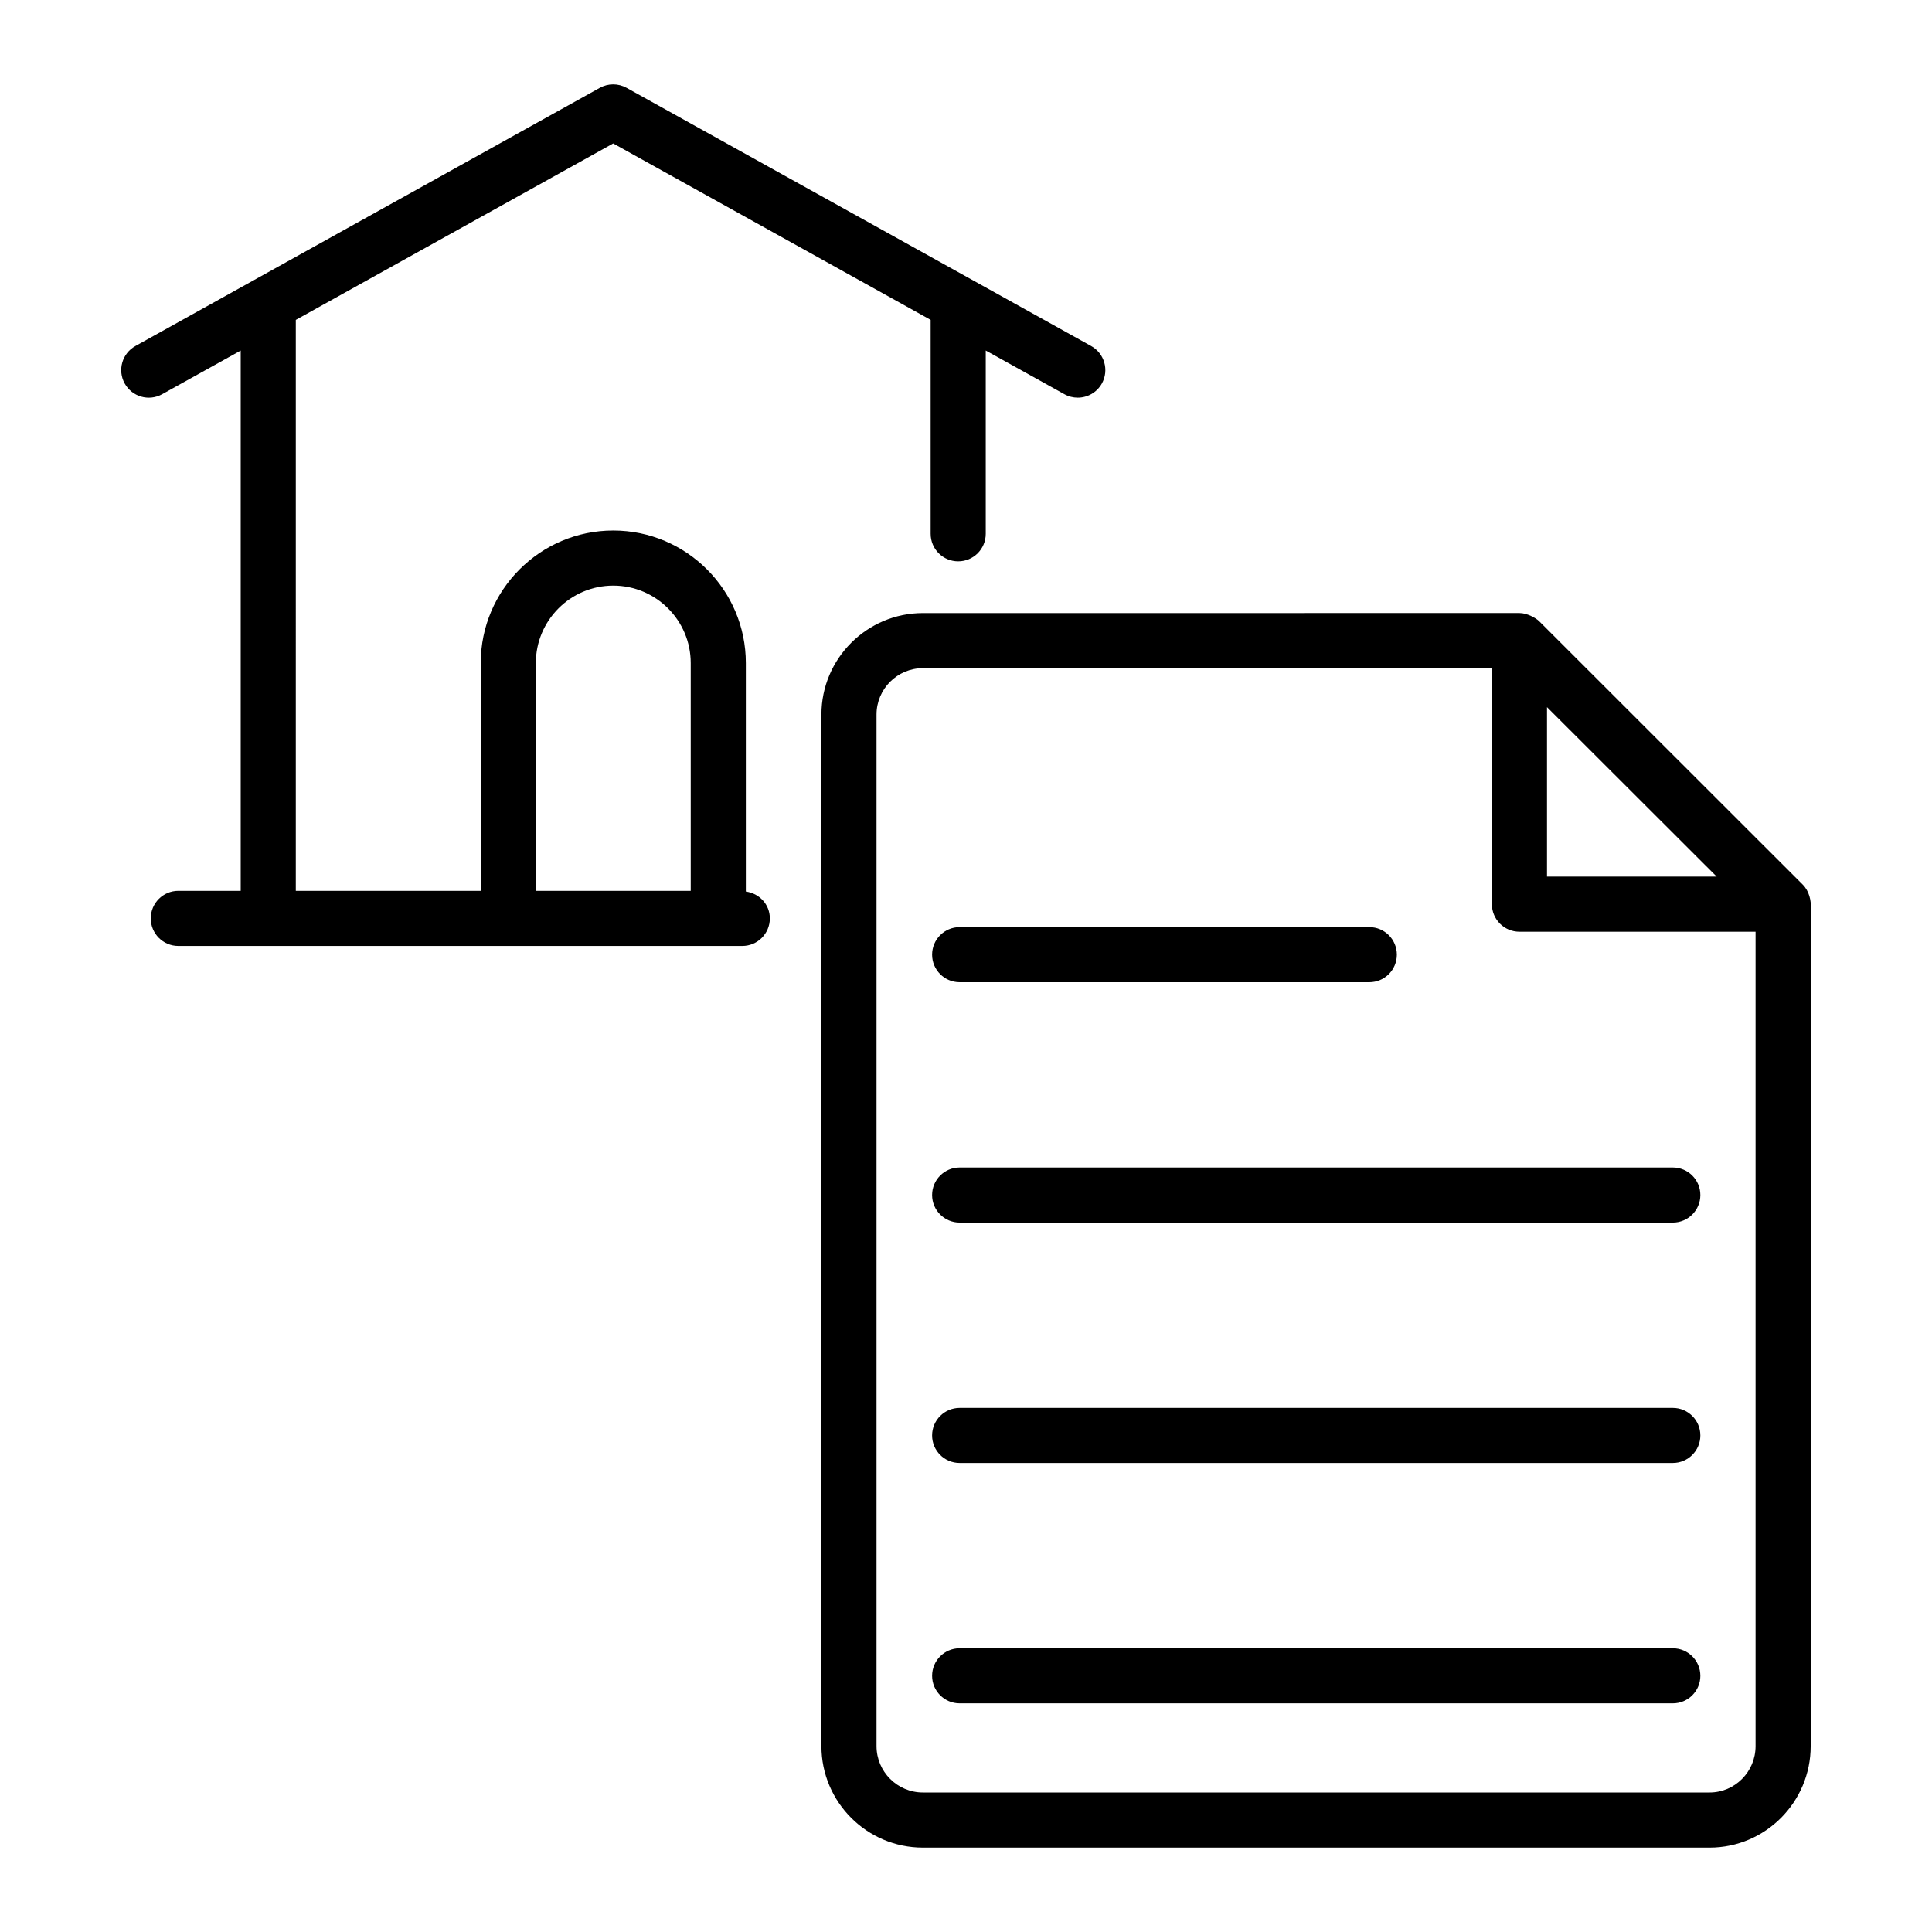
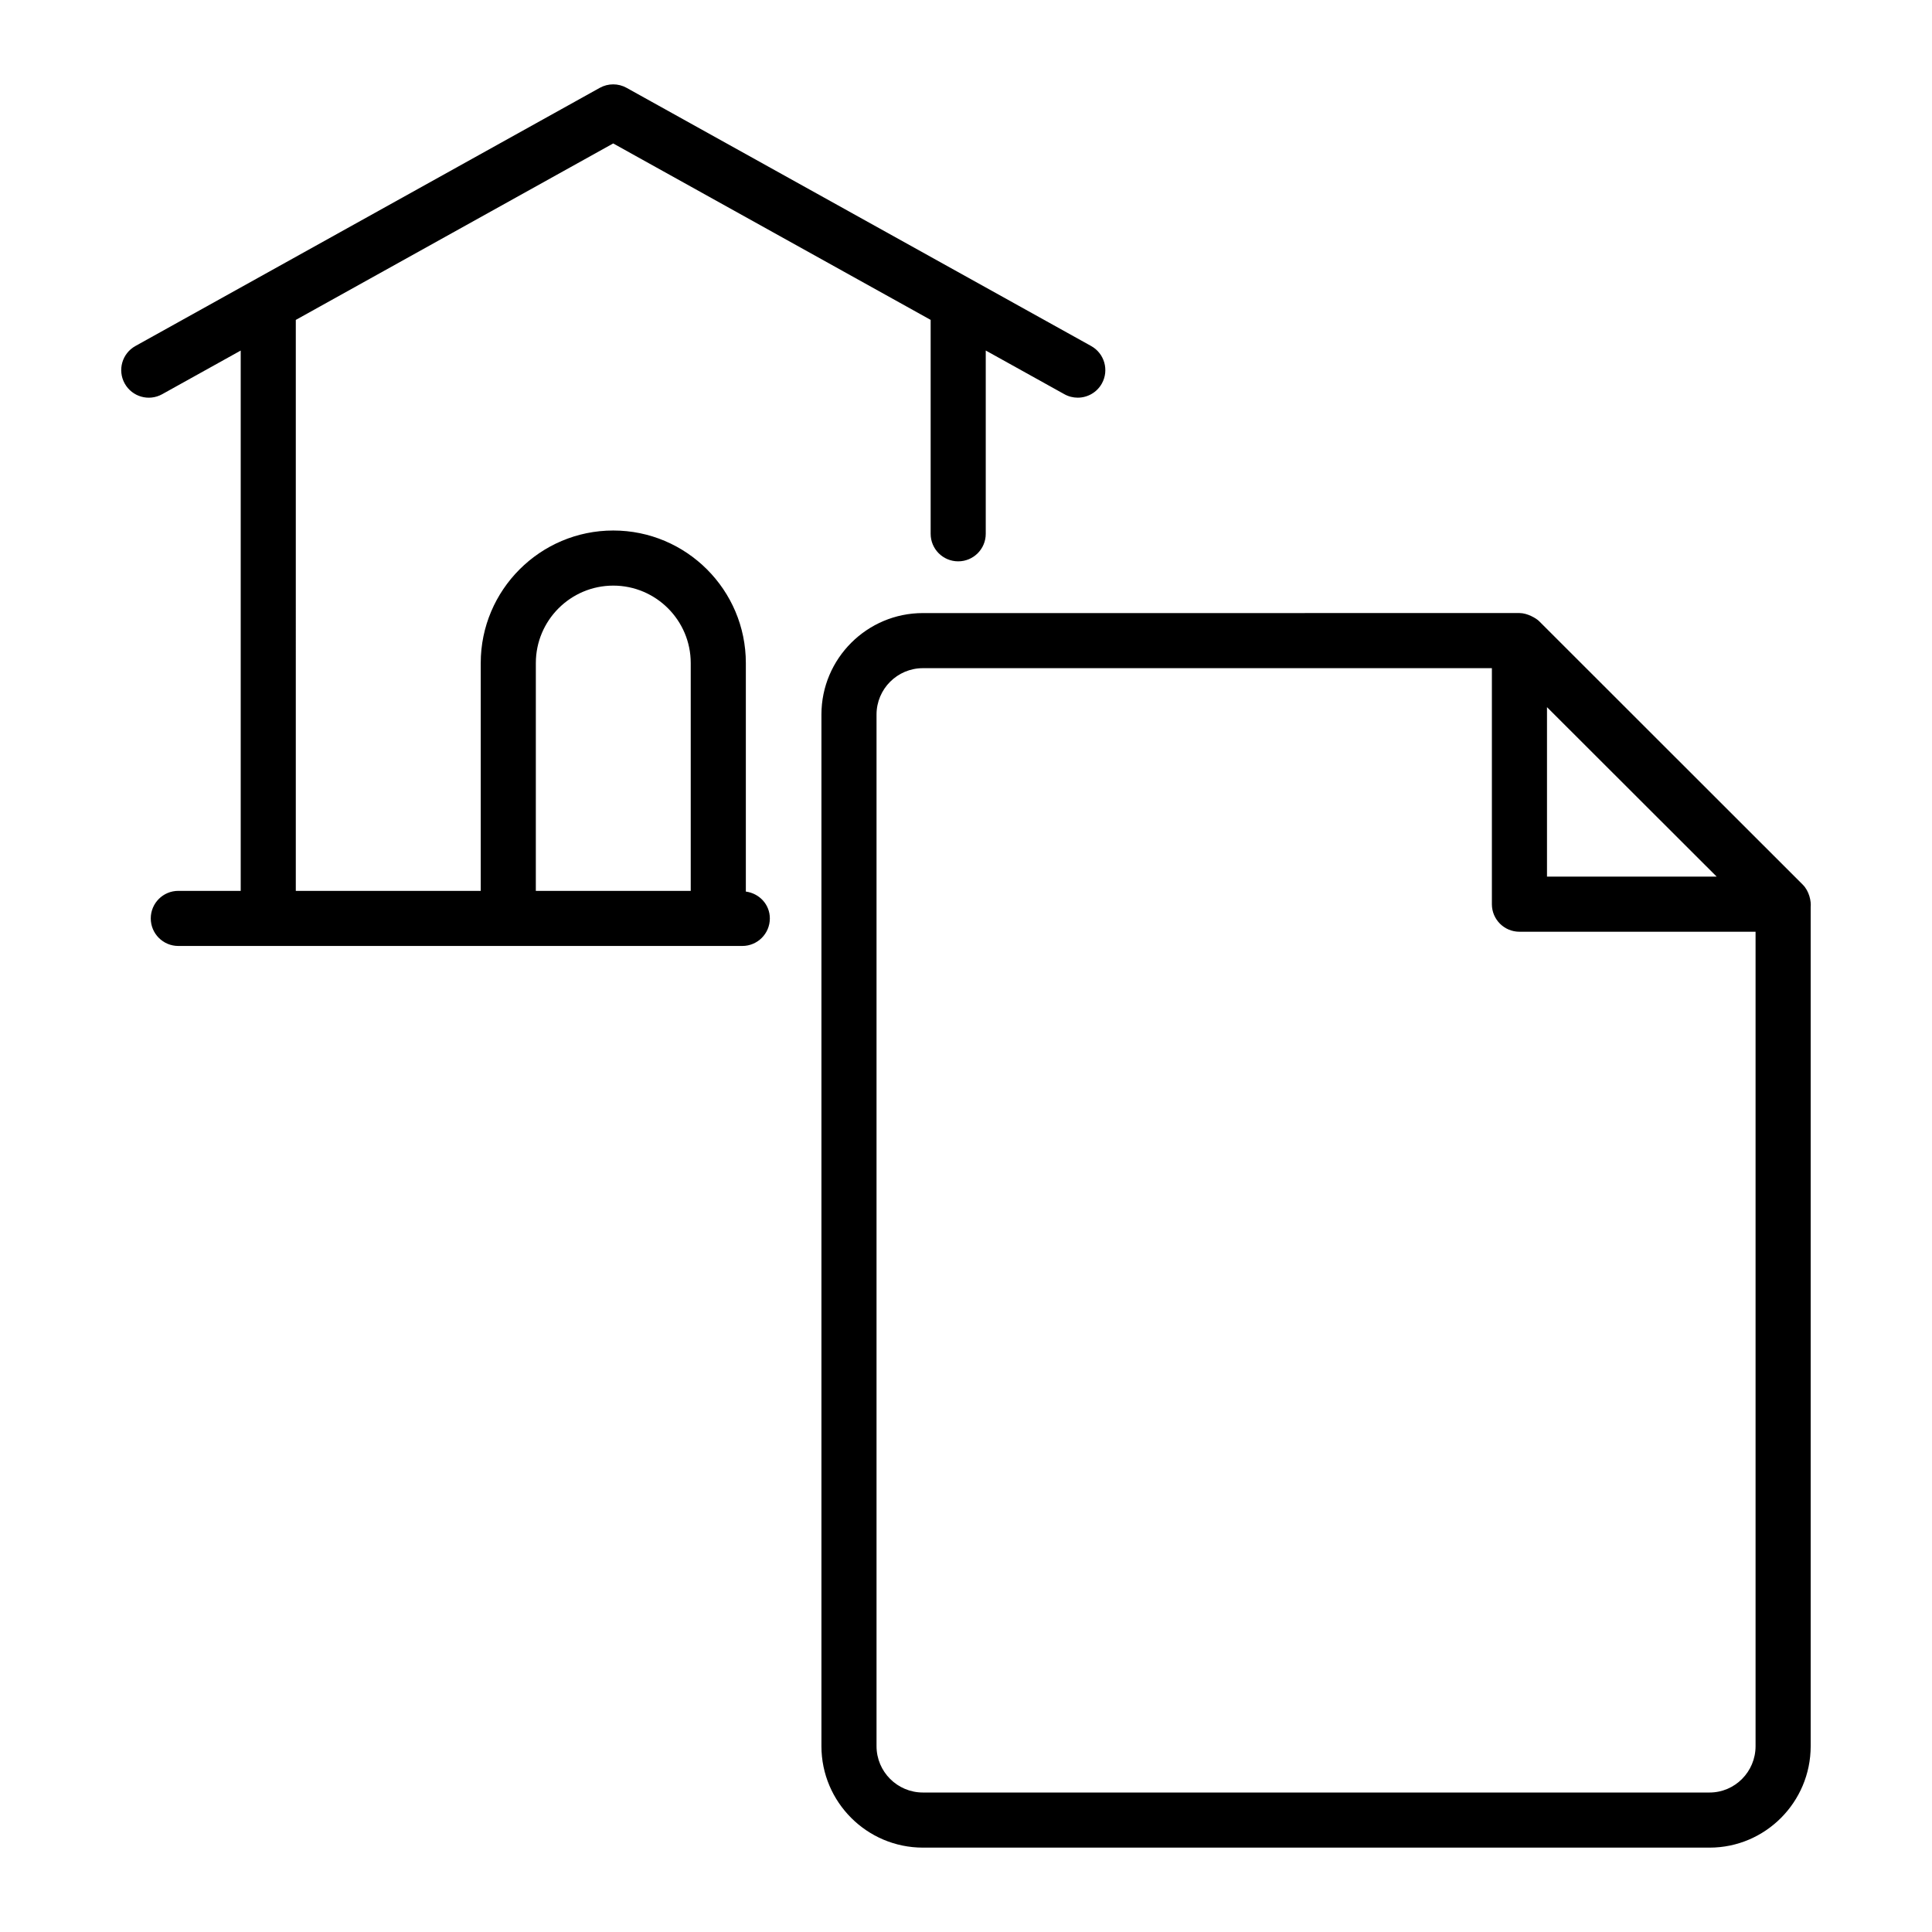
<svg xmlns="http://www.w3.org/2000/svg" fill="#000000" width="800px" height="800px" version="1.1" viewBox="144 144 512 512">
  <g>
    <path d="m388.58 633.64h208.48c14.773 0 26.789-12.066 26.789-26.891v-222.36c0.16-1.488-0.352-4.199-2.09-5.938-95.773-95.715-62.738-62.703-69.887-69.844-0.758-0.762-3.121-2.141-5.164-2.141l-158.13 0.004c-14.824 0-26.891 12.066-26.891 26.891v273.39c0 14.824 12.066 26.887 26.891 26.887zm165.39-302.24c0.73 0.73 47.977 47.922 44.965 44.914h-44.965zm-177.68 1.957c0-6.773 5.512-12.285 12.285-12.285h150.79v62.547c0 4.035 3.266 7.301 7.301 7.301h62.578v215.83c0 6.773-5.469 12.285-12.188 12.285h-208.48c-6.773 0-12.285-5.512-12.285-12.285z" />
-     <path d="m398.32 595.41h188.99c4.035 0 7.301-3.266 7.301-7.301 0-4.035-3.266-7.301-7.301-7.301l-188.99-0.004c-4.035 0-7.301 3.266-7.301 7.301s3.266 7.305 7.301 7.305z" />
-     <path d="m398.32 531.71h188.99c4.035 0 7.301-3.266 7.301-7.301s-3.266-7.301-7.301-7.301h-188.99c-4.035 0-7.301 3.266-7.301 7.301s3.266 7.301 7.301 7.301z" />
-     <path d="m398.32 468h188.99c4.035 0 7.301-3.266 7.301-7.301s-3.266-7.301-7.301-7.301h-188.99c-4.035 0-7.301 3.266-7.301 7.301s3.266 7.301 7.301 7.301z" />
-     <path d="m398.32 404.3h108.56c4.035 0 7.301-3.266 7.301-7.301s-3.266-7.301-7.301-7.301h-108.56c-4.035 0-7.301 3.266-7.301 7.301s3.266 7.301 7.301 7.301z" />
    <path d="m222.39 228.78 84.113-46.766 84.129 46.758v56.688c0 4.035 3.266 7.301 7.301 7.301 4.035 0 7.301-3.266 7.301-7.301v-48.57l20.836 11.578c1.125 0.629 2.348 0.918 3.543 0.918 2.566 0 5.055-1.355 6.391-3.75 1.961-3.523 0.691-7.973-2.832-9.934l-123.12-68.426c-2.211-1.227-4.891-1.227-7.102 0l-123.07 68.426c-3.523 1.961-4.793 6.402-2.832 9.934 1.961 3.516 6.391 4.805 9.934 2.832l20.809-11.566v143.19l-16.535-0.004c-4.035 0-7.301 3.266-7.301 7.301 0 4.035 3.266 7.301 7.301 7.301h149.46c4.035 0 7.301-3.266 7.301-7.301 0-3.703-2.793-6.633-6.359-7.113v-60.562c0-19.367-15.758-35.125-35.133-35.125-19.367 0-35.125 15.758-35.125 35.125v60.375h-49.008zm63.613 90.934c0-11.316 9.207-20.52 20.52-20.52 11.316 0 20.527 9.207 20.527 20.52v60.375h-41.051z" />
  </g>
</svg>